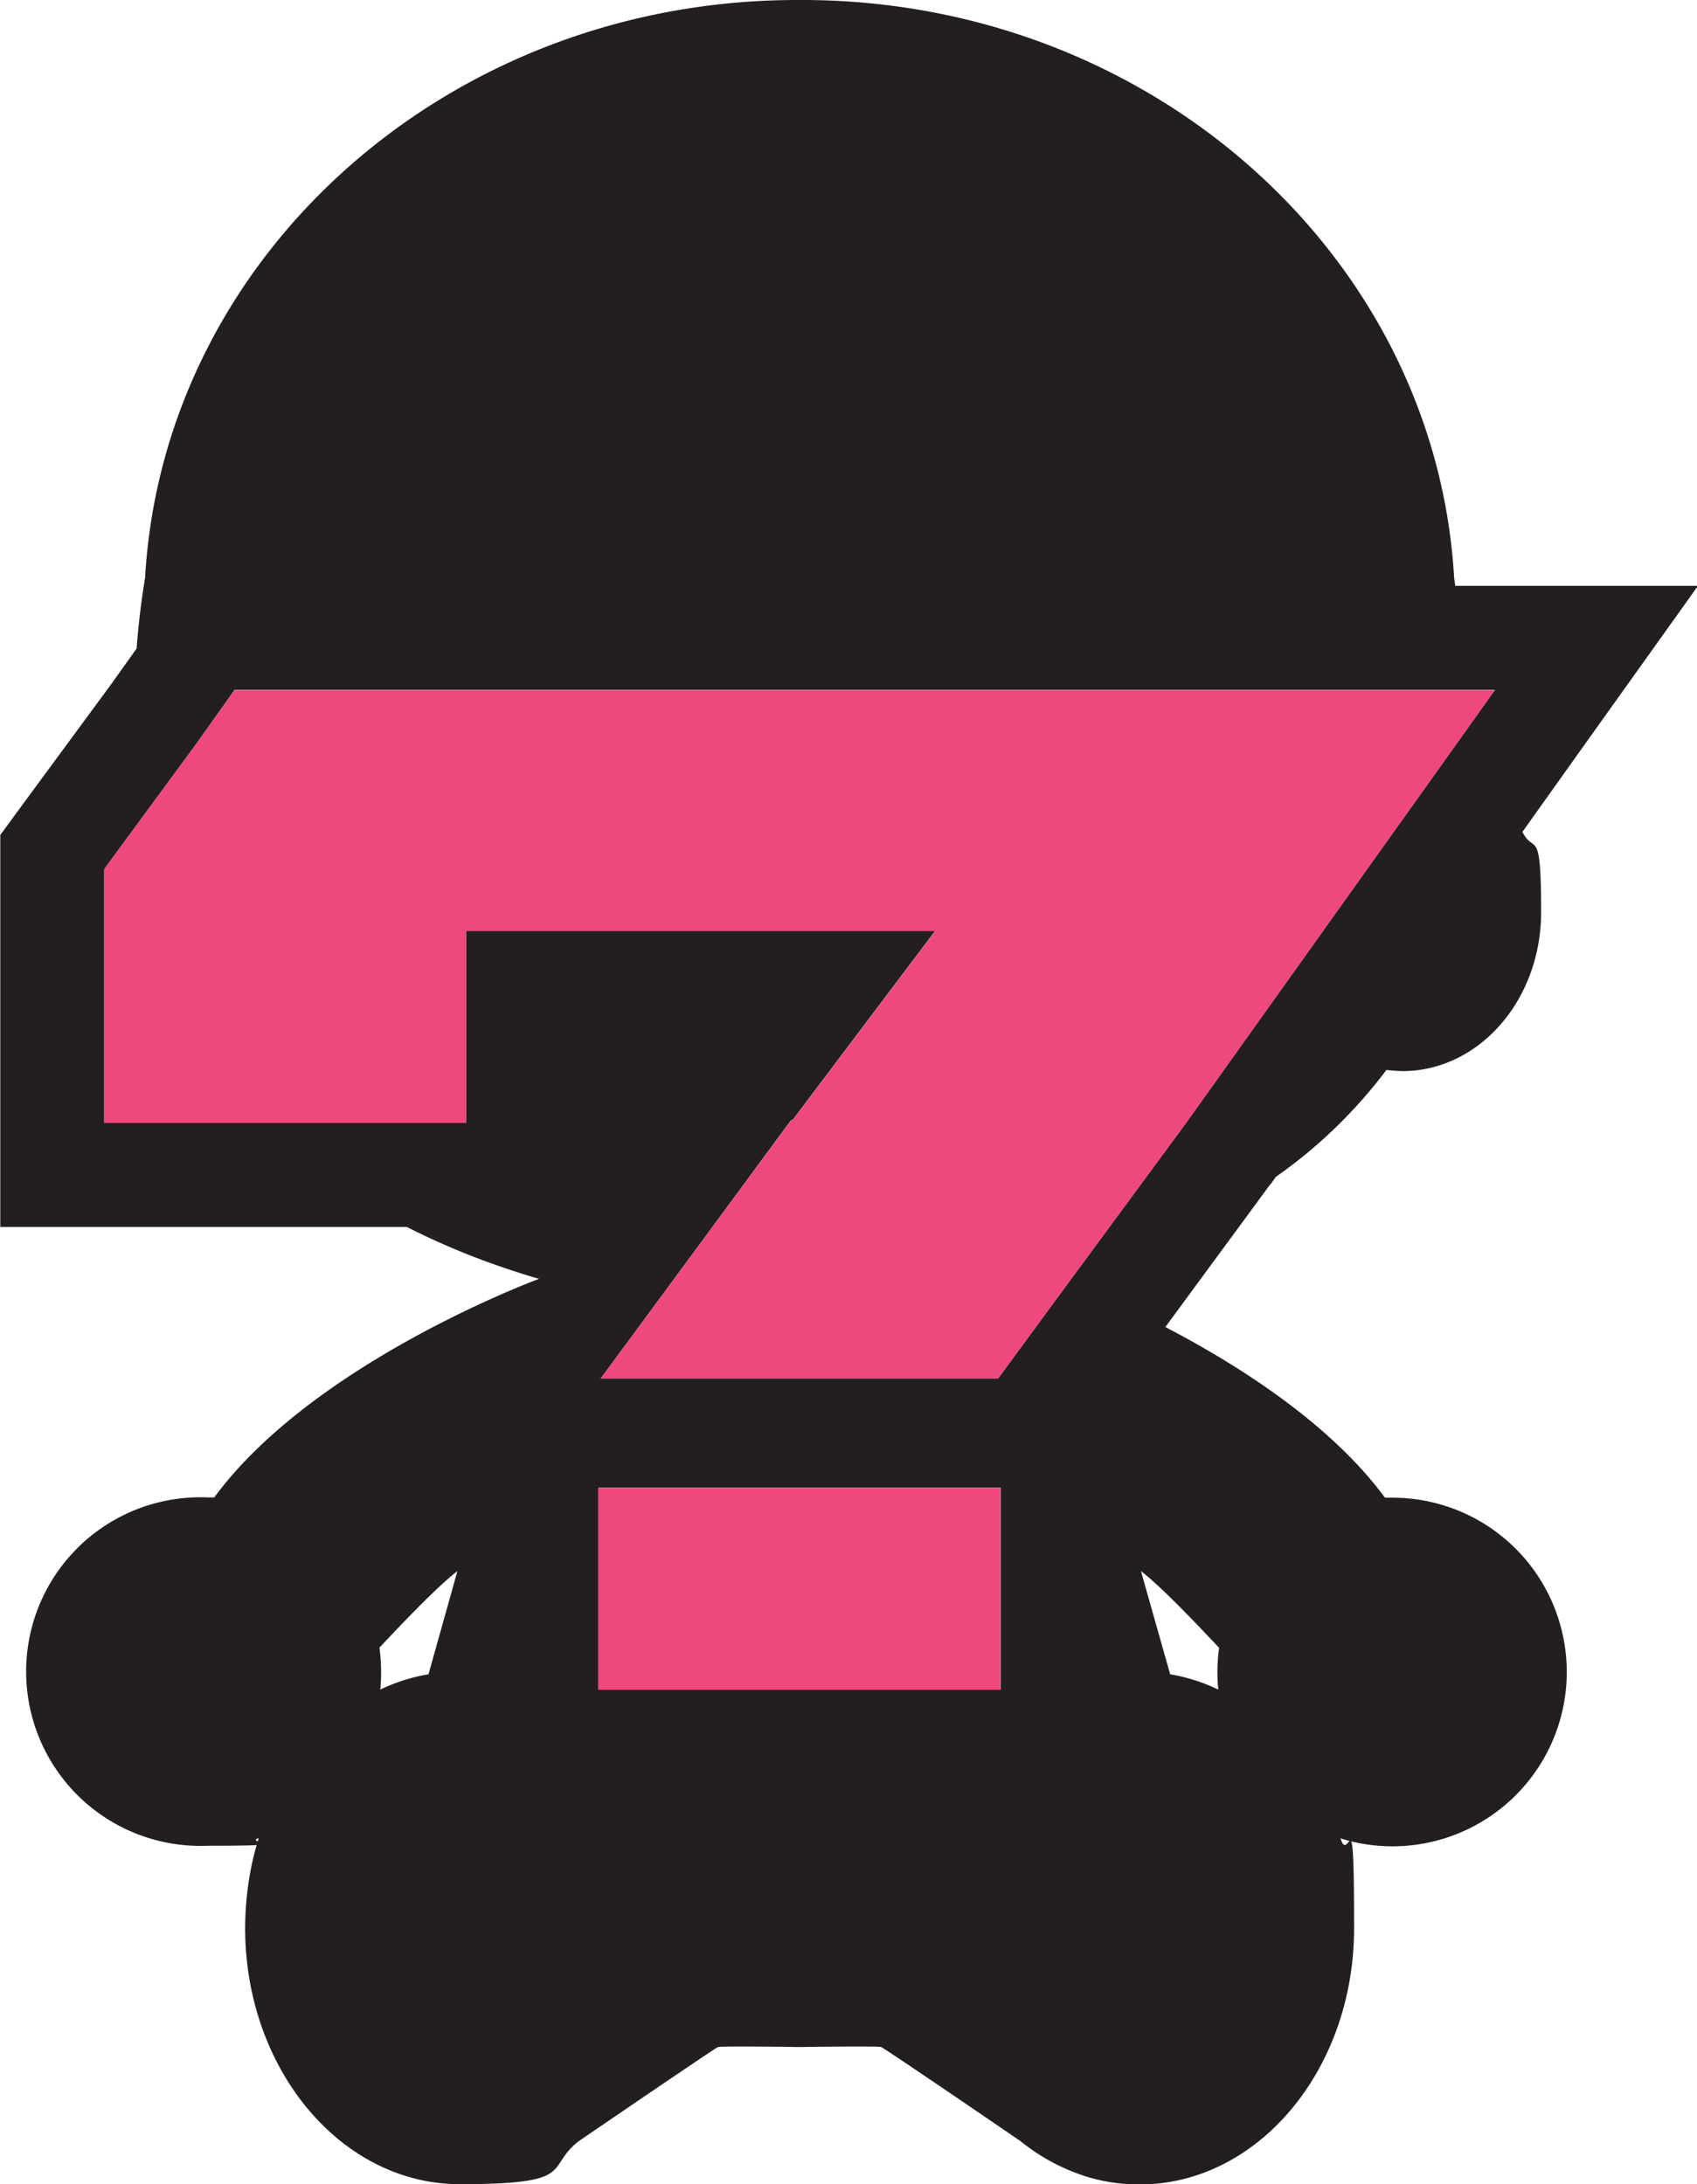
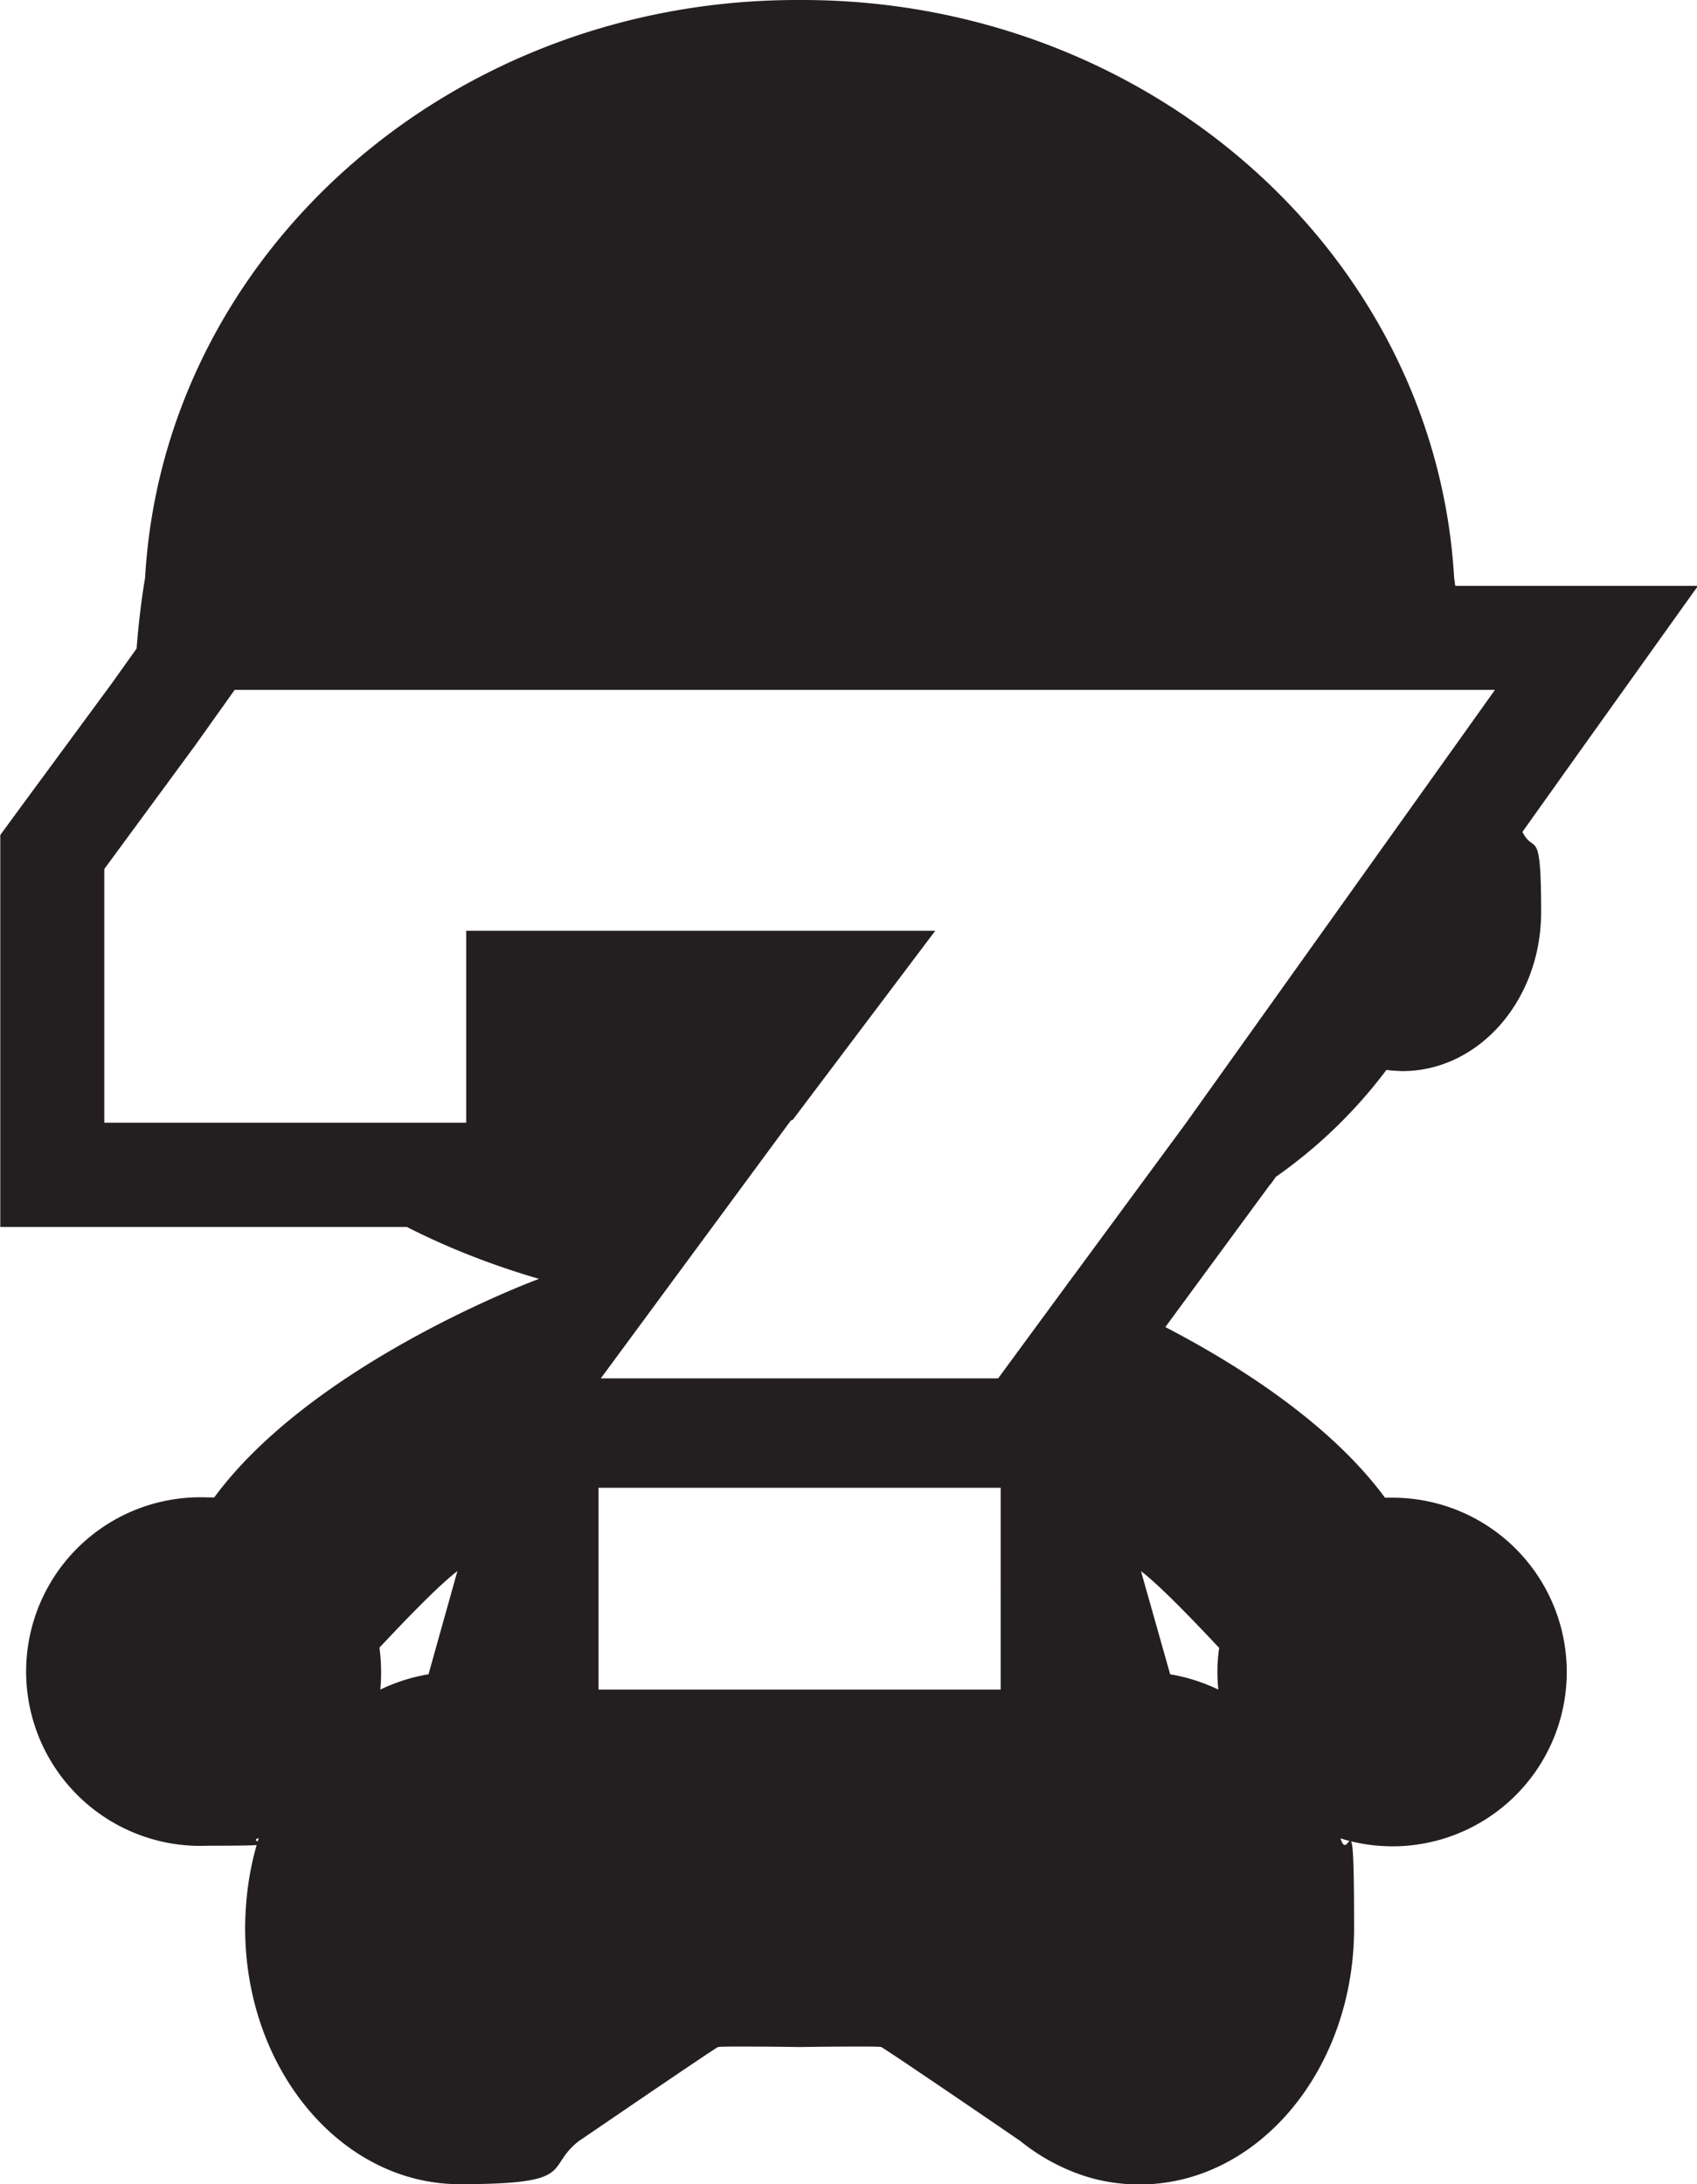
<svg xmlns="http://www.w3.org/2000/svg" viewBox="0 0 598.8 770.6">
  <path fill="#231f20" d="M598.8 206.7h-85.3l-.4-2.9C506.5 90.2 406 0 283 0h-1.7C158.2 0 57.7 90.2 51.2 203.8q-2 12-3 25l-8.9 12.5-32.1 43.6-7.1 9.7v138.3h143.5q21.6 11 46.6 18.3c-8.1 3-81.2 31.7-114.6 77.1h-2.4a61.5 61.5 0 1 0 0 122.9c34 0 12.4-1 18.1-2.7q-4.7 14.9-4.8 31.7c0 49.9 33.9 90.4 75.7 90.4s29.9-5.6 41.9-15.1l24.5-16.7c12.1-8.2 24.2-16.4 24.8-16.6 1-.3 21.8-.1 27.9 0h1.7c6.1-.1 26.9-.3 27.9 0 1.2.4 48.5 32.7 49.3 33.3a71 71 0 0 0 19.6 11.2q10.6 4 22.3 4c41.8 0 75.7-40.5 75.7-90.4s-1.7-21.8-4.8-31.7a61.5 61.5 0 1 0 18.1-120.2h-2.4c-19.3-26.2-51.9-46.9-77.5-60.2l36.9-50.2.2-.2.2-.2 1.7-2.4a173 173 0 0 0 39-37.7q2.7.3 5.6.4c27.1 0 49-25.1 49-56.1s-2.4-20-6.6-28.3l20.3-28.5 41.5-58.1Zm-447.6 384q-8.9 1.5-17 5.4a67 67 0 0 0-.3-14.8c7.5-8 20.4-21.6 27.5-27zm201.9 5.4H211.2v-71.2h141.9zm77.1-14.8a59 59 0 0 0-.3 14.8 64 64 0 0 0-17-5.4l-10.3-36.4c7.1 5.4 20 19 27.5 27Zm86.4-322.6-98.1 137.5-39.4 53.5-2 2.7-24.9 33.9H212l67-90.9.8-.4 50.2-66.6H164.5v67.7H36.8v-89.5L69 262.8l13.8-19.4h444.7z" />
-   <path fill="#ef487c" d="M211.1 525H353v71.2H211.1zm316.3-281.5-10.8 15.2-98.1 137.5-39.4 53.5-2 2.7-24.9 33.9H212l67-90.8.8-.4 50.2-66.6H164.5v67.7H36.8v-89.6L69 262.8l13.8-19.3z" />
</svg>